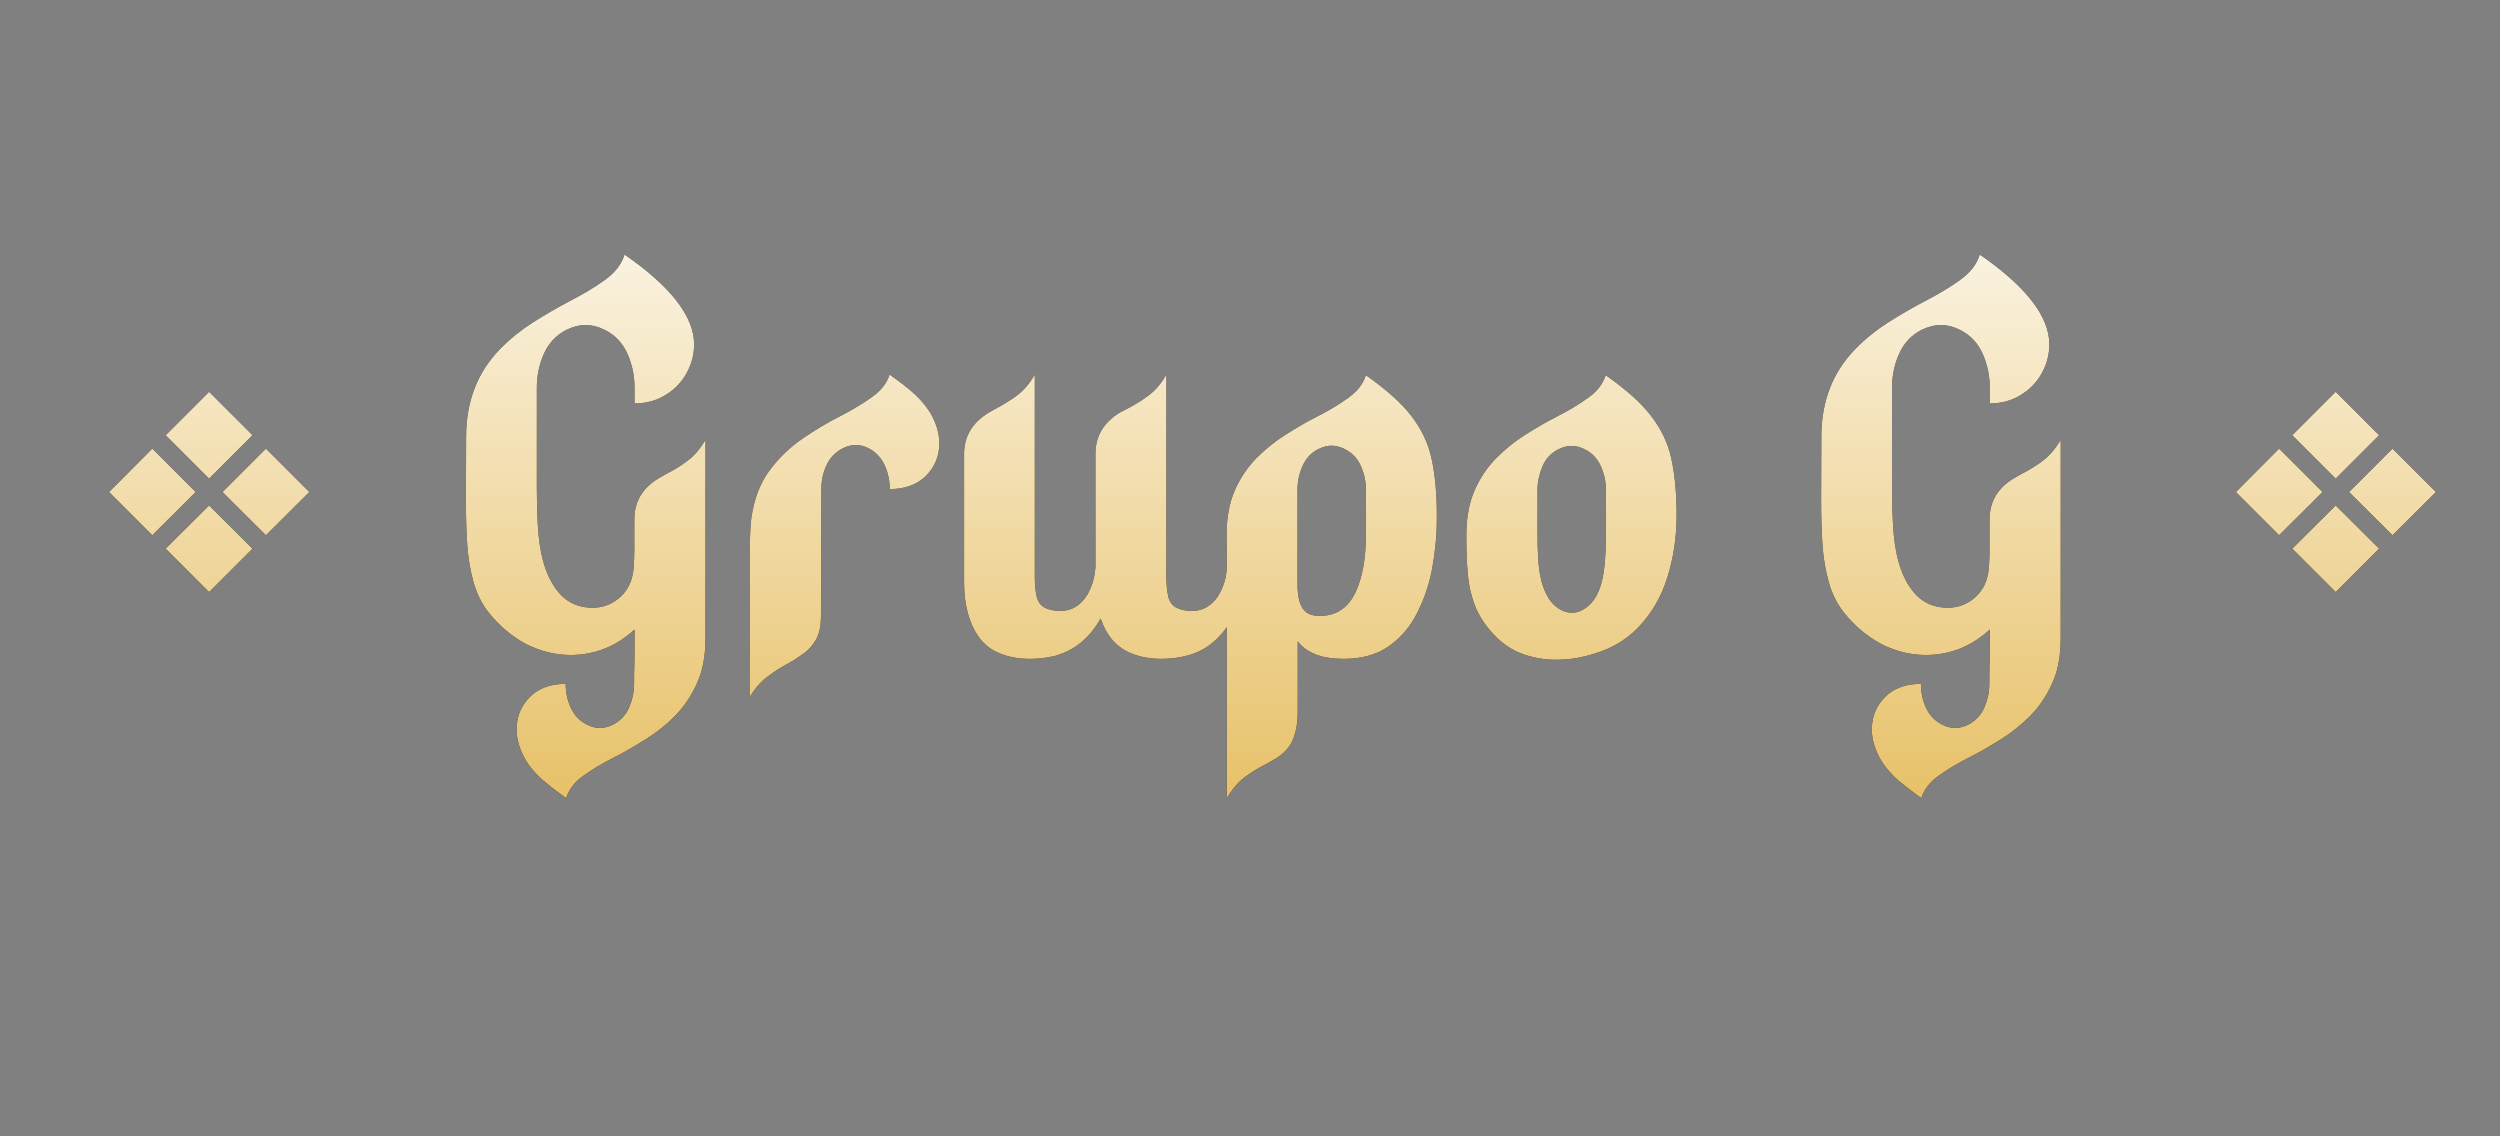
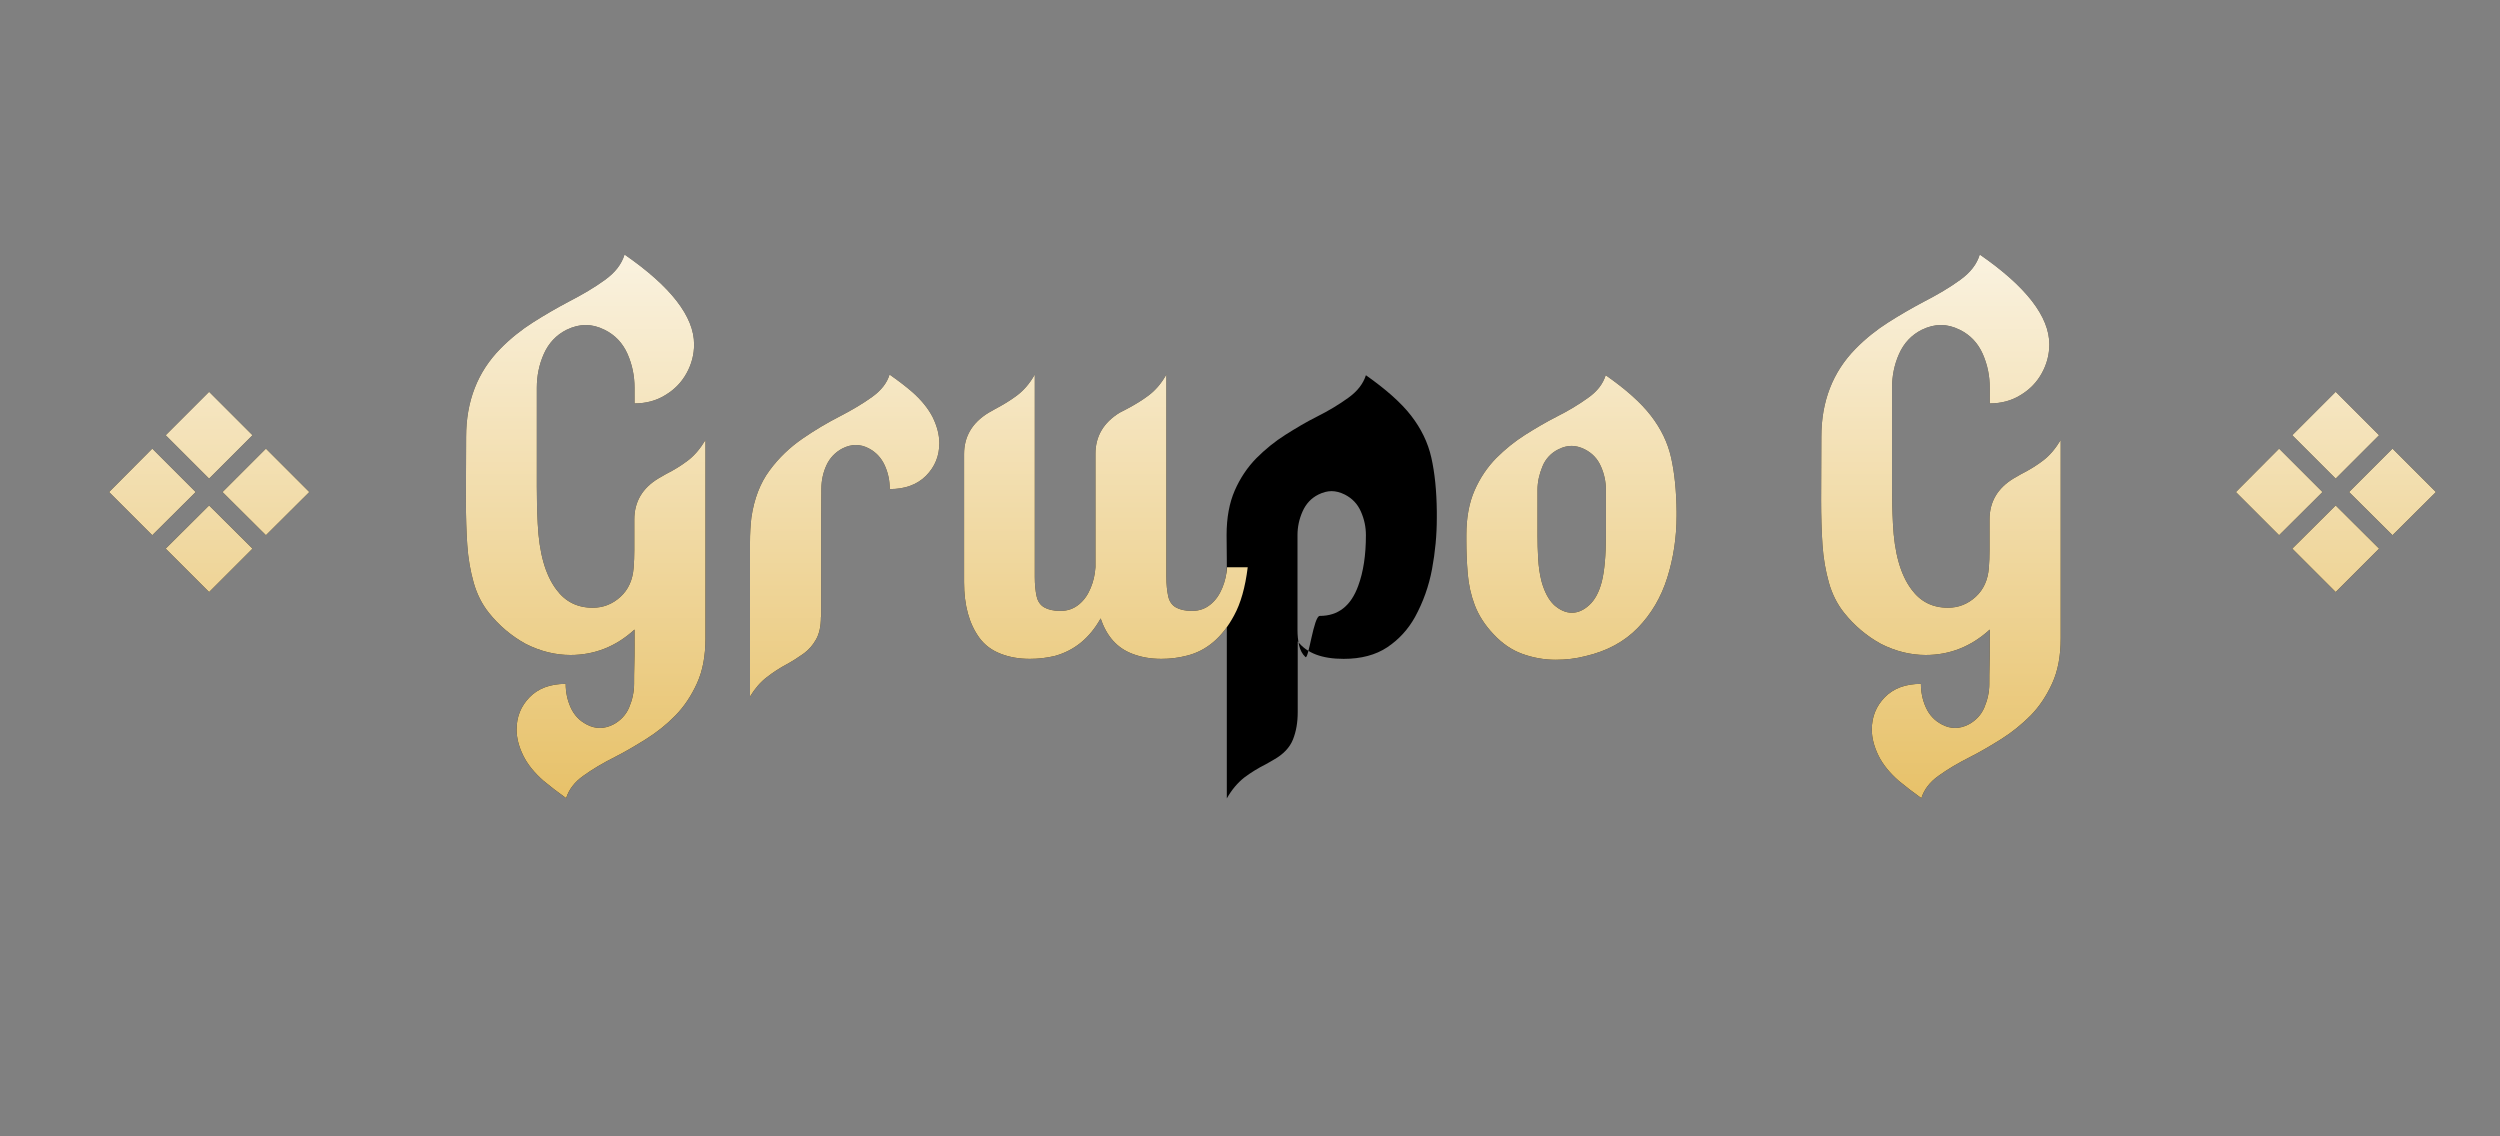
<svg xmlns="http://www.w3.org/2000/svg" version="1.1" id="Layer_1" x="0px" y="0px" viewBox="0 0 110 50" style="enable-background:new 0 0 110 50;" xml:space="preserve">
  <rect x="0" y="0" width="110" height="50" fill="#808080" stroke="none" />
  <style type="text/css">
	.st0{fill:url(#SVGID_1_);}
	.st1{fill:url(#SVGID_00000028321109675123703730000017665174779191284881_);}
	.st2{fill:url(#SVGID_00000169550426820049004720000000743724249112010915_);}
	.st3{fill:url(#SVGID_00000110441487998462340130000011259966580725310596_);}
	.st4{fill:url(#SVGID_00000005984106422171045230000003300460682653545132_);}
	.st5{fill:url(#SVGID_00000179646485694993381510000002460696390751877811_);}
	.st6{fill:url(#SVGID_00000026849313483219075360000003237193758120469382_);}
	.st7{fill:url(#SVGID_00000039091337402074944570000014531252712986746496_);}
</style>
  <g>
    <g>
      <path d="M6.7,23.55l-1.9-1.9l1.9-1.91l1.91,1.91L6.7,23.55z M9.2,21.06l-1.91-1.91l1.91-1.91l1.91,1.91L9.2,21.06z M9.2,26.05    l-1.91-1.91l1.91-1.9l1.91,1.9L9.2,26.05z M11.7,23.55l-1.91-1.9l1.91-1.91l1.91,1.91L11.7,23.55z" />
      <path d="M24.91,35.12c-0.36-0.26-0.69-0.51-0.99-0.76c-0.41-0.36-0.71-0.73-0.9-1.12s-0.29-0.77-0.29-1.14    c0-0.56,0.19-1.03,0.57-1.42c0.38-0.39,0.91-0.59,1.59-0.59c0,0.36,0.07,0.71,0.22,1.04c0.15,0.33,0.38,0.58,0.71,0.75    c0.19,0.1,0.38,0.15,0.58,0.15c0.18,0,0.38-0.05,0.58-0.15c0.32-0.17,0.56-0.42,0.7-0.75c0.14-0.33,0.22-0.68,0.22-1.04    c0-0.25,0-0.53,0.01-0.82c0.01-0.29,0.01-0.58,0.01-0.89V27.7c-0.82,0.75-1.76,1.12-2.82,1.12c-0.66,0-1.32-0.16-1.97-0.49    c-0.62-0.34-1.17-0.8-1.63-1.38c-0.3-0.38-0.52-0.82-0.66-1.32c-0.14-0.5-0.24-1.05-0.28-1.65c-0.04-0.6-0.06-1.26-0.06-1.96    l0.01-2.8c0-1.56,0.5-2.85,1.5-3.87c0.44-0.45,0.93-0.84,1.45-1.17s1.04-0.63,1.55-0.9c0.62-0.32,1.15-0.63,1.6-0.96    c0.45-0.32,0.74-0.69,0.87-1.12c2.04,1.41,3.06,2.73,3.06,3.95c0,0.45-0.11,0.87-0.33,1.27c-0.22,0.4-0.53,0.72-0.93,0.96    c-0.4,0.25-0.85,0.37-1.36,0.37v-0.69c0-0.52-0.1-1.01-0.31-1.49c-0.21-0.47-0.54-0.83-1.01-1.06c-0.28-0.14-0.56-0.21-0.83-0.21    c-0.27,0-0.55,0.07-0.84,0.21c-0.46,0.23-0.79,0.59-1,1.06c-0.21,0.47-0.31,0.97-0.31,1.49v4.36c0,0.52,0.01,1.06,0.04,1.62    c0.06,1.28,0.33,2.25,0.82,2.9c0.39,0.53,0.92,0.8,1.6,0.8c0.46,0,0.87-0.16,1.22-0.48s0.54-0.75,0.58-1.28    c0.02-0.25,0.03-0.51,0.03-0.78v-1.34c0-0.78,0.35-1.38,1.06-1.81l0.33-0.19c0.36-0.18,0.68-0.38,0.97-0.6    c0.29-0.22,0.54-0.52,0.77-0.9v8.73c0,0.77-0.12,1.42-0.37,1.97c-0.25,0.55-0.56,1.02-0.95,1.42s-0.82,0.74-1.28,1.03    s-0.92,0.56-1.37,0.79c-0.54,0.27-1.01,0.55-1.41,0.84C25.28,34.41,25.03,34.74,24.91,35.12z" />
      <path d="M36.12,27.15c0,0.4-0.07,0.73-0.21,0.98c-0.14,0.25-0.32,0.46-0.54,0.62c-0.22,0.16-0.47,0.32-0.74,0.47    c-0.3,0.16-0.6,0.35-0.88,0.57C33.47,30,33.22,30.29,33,30.65v-6.78c0-0.38,0.02-0.75,0.06-1.09c0.12-0.83,0.39-1.53,0.8-2.08    c0.41-0.56,0.9-1.02,1.45-1.4c0.55-0.38,1.11-0.71,1.66-0.99c0.54-0.28,1.01-0.56,1.41-0.85c0.39-0.28,0.65-0.61,0.76-0.98    c0.37,0.26,0.7,0.51,0.99,0.76c0.41,0.36,0.71,0.73,0.91,1.12c0.19,0.39,0.29,0.77,0.29,1.14c0,0.56-0.19,1.03-0.58,1.43    c-0.39,0.39-0.92,0.59-1.6,0.59c0-0.36-0.07-0.71-0.22-1.04s-0.38-0.58-0.7-0.75c-0.19-0.1-0.38-0.15-0.58-0.15    c-0.18,0-0.38,0.05-0.58,0.15c-0.32,0.17-0.56,0.42-0.71,0.75c-0.15,0.33-0.22,0.68-0.22,1.04l-0.01,1.46V27.15z" />
      <path d="M51.1,28.99c-0.46,0-0.88-0.07-1.27-0.22c-0.67-0.25-1.14-0.77-1.4-1.56c-0.48,0.86-1.15,1.41-2.01,1.65    c-0.37,0.09-0.74,0.13-1.11,0.13c-0.46,0-0.88-0.07-1.27-0.22c-0.39-0.15-0.71-0.38-0.95-0.71c-0.45-0.62-0.67-1.43-0.67-2.44    v-5.64c0-0.77,0.35-1.37,1.06-1.81L43.78,18c0.36-0.19,0.69-0.39,0.98-0.61c0.29-0.22,0.55-0.52,0.77-0.91v8.9    c0,0.34,0.03,0.62,0.08,0.85s0.16,0.39,0.33,0.49s0.4,0.16,0.72,0.16c0.32,0,0.59-0.1,0.82-0.29s0.39-0.43,0.51-0.72    c0.12-0.29,0.19-0.59,0.21-0.91v-4.99c0-0.77,0.35-1.37,1.06-1.81L49.57,18c0.36-0.19,0.69-0.39,0.98-0.61s0.55-0.52,0.77-0.91    v8.9c0,0.34,0.03,0.62,0.08,0.85s0.16,0.39,0.33,0.49s0.4,0.16,0.72,0.16c0.32,0,0.59-0.1,0.82-0.29s0.39-0.43,0.51-0.72    c0.12-0.29,0.19-0.59,0.21-0.91h0.91c-0.11,0.89-0.31,1.59-0.6,2.12c-0.52,0.97-1.22,1.56-2.08,1.77    C51.84,28.95,51.47,28.99,51.1,28.99z" />
-       <path d="M53.98,35.13V24.66l-0.01-1.11c0-0.77,0.12-1.42,0.36-1.97c0.24-0.55,0.56-1.02,0.95-1.42c0.39-0.39,0.82-0.74,1.28-1.03    c0.46-0.29,0.91-0.56,1.37-0.79c0.54-0.27,1-0.55,1.4-0.84c0.39-0.28,0.65-0.61,0.77-0.99c0.88,0.62,1.55,1.21,1.99,1.78    s0.74,1.18,0.89,1.85c0.15,0.67,0.23,1.45,0.24,2.37v0.28c0,0.75-0.07,1.5-0.21,2.25c-0.14,0.75-0.39,1.45-0.75,2.11    c-0.3,0.54-0.71,0.99-1.22,1.33c-0.51,0.34-1.15,0.51-1.92,0.51c-0.95,0-1.62-0.25-2.02-0.77v3.12c0,0.45-0.07,0.85-0.21,1.2    c-0.14,0.35-0.42,0.65-0.85,0.89l-0.33,0.19c-0.36,0.18-0.68,0.38-0.96,0.59C54.46,34.44,54.2,34.74,53.98,35.13z M58.07,27.1    c0.81,0,1.37-0.44,1.69-1.32c0.23-0.62,0.34-1.36,0.34-2.23v-2c0-0.36-0.07-0.7-0.22-1.04c-0.15-0.34-0.38-0.58-0.71-0.75    c-0.2-0.1-0.4-0.15-0.58-0.15s-0.38,0.05-0.58,0.15c-0.32,0.16-0.55,0.41-0.7,0.75s-0.22,0.68-0.22,1.04v4.16    c0,0.24,0.02,0.46,0.07,0.68s0.14,0.39,0.28,0.52S57.8,27.1,58.07,27.1z" />
+       <path d="M53.98,35.13V24.66l-0.01-1.11c0-0.77,0.12-1.42,0.36-1.97c0.24-0.55,0.56-1.02,0.95-1.42c0.39-0.39,0.82-0.74,1.28-1.03    c0.46-0.29,0.91-0.56,1.37-0.79c0.54-0.27,1-0.55,1.4-0.84c0.39-0.28,0.65-0.61,0.77-0.99c0.88,0.62,1.55,1.21,1.99,1.78    s0.74,1.18,0.89,1.85c0.15,0.67,0.23,1.45,0.24,2.37v0.28c0,0.75-0.07,1.5-0.21,2.25c-0.14,0.75-0.39,1.45-0.75,2.11    c-0.3,0.54-0.71,0.99-1.22,1.33c-0.51,0.34-1.15,0.51-1.92,0.51c-0.95,0-1.62-0.25-2.02-0.77v3.12c0,0.45-0.07,0.85-0.21,1.2    c-0.14,0.35-0.42,0.65-0.85,0.89l-0.33,0.19c-0.36,0.18-0.68,0.38-0.96,0.59C54.46,34.44,54.2,34.74,53.98,35.13z M58.07,27.1    c0.81,0,1.37-0.44,1.69-1.32c0.23-0.62,0.34-1.36,0.34-2.23c0-0.36-0.07-0.7-0.22-1.04c-0.15-0.34-0.38-0.58-0.71-0.75    c-0.2-0.1-0.4-0.15-0.58-0.15s-0.38,0.05-0.58,0.15c-0.32,0.16-0.55,0.41-0.7,0.75s-0.22,0.68-0.22,1.04v4.16    c0,0.24,0.02,0.46,0.07,0.68s0.14,0.39,0.28,0.52S57.8,27.1,58.07,27.1z" />
      <path d="M68.45,29.03c-0.51,0-1-0.09-1.47-0.26c-0.47-0.17-0.89-0.46-1.27-0.87c-0.38-0.4-0.65-0.83-0.82-1.27    c-0.17-0.45-0.27-0.91-0.31-1.39c-0.04-0.48-0.06-0.97-0.06-1.47v-0.22c0-0.77,0.12-1.42,0.36-1.97c0.24-0.55,0.56-1.02,0.95-1.42    c0.39-0.39,0.82-0.74,1.28-1.03s0.92-0.56,1.37-0.79c0.54-0.27,1-0.55,1.4-0.84c0.4-0.28,0.65-0.61,0.77-0.99    c0.89,0.62,1.55,1.21,1.99,1.78s0.74,1.18,0.89,1.85c0.15,0.67,0.23,1.45,0.24,2.37v0.18c0,0.96-0.14,1.87-0.41,2.73    c-0.27,0.86-0.7,1.59-1.29,2.2c-0.59,0.61-1.36,1.03-2.31,1.25C69.34,28.98,68.9,29.03,68.45,29.03z M69.16,26.96    c0.27,0,0.52-0.11,0.77-0.34s0.43-0.57,0.55-1.03c0.12-0.48,0.18-1.16,0.18-2.03v-2c0-0.36-0.07-0.7-0.22-1.04    s-0.38-0.58-0.71-0.75c-0.2-0.1-0.4-0.15-0.58-0.15c-0.19,0-0.38,0.05-0.58,0.15c-0.32,0.16-0.56,0.41-0.7,0.75    c-0.14,0.34-0.22,0.68-0.22,1.04v2c0,0.32,0.01,0.66,0.03,1.02c0.02,0.36,0.07,0.7,0.15,1.01c0.13,0.46,0.31,0.8,0.55,1.03    C68.63,26.84,68.89,26.96,69.16,26.96z" />
      <path d="M84.54,35.12c-0.36-0.26-0.69-0.51-0.99-0.76c-0.41-0.36-0.71-0.73-0.9-1.12s-0.29-0.77-0.29-1.14    c0-0.56,0.19-1.03,0.57-1.42c0.38-0.39,0.91-0.59,1.59-0.59c0,0.36,0.07,0.71,0.22,1.04c0.15,0.33,0.38,0.58,0.71,0.75    c0.19,0.1,0.38,0.15,0.58,0.15c0.18,0,0.38-0.05,0.58-0.15c0.32-0.17,0.56-0.42,0.7-0.75c0.14-0.33,0.22-0.68,0.22-1.04    c0-0.25,0-0.53,0.01-0.82c0.01-0.29,0.01-0.58,0.01-0.89V27.7c-0.82,0.75-1.76,1.12-2.82,1.12c-0.66,0-1.32-0.16-1.97-0.49    c-0.62-0.34-1.17-0.8-1.63-1.38c-0.3-0.38-0.52-0.82-0.66-1.32c-0.14-0.5-0.24-1.05-0.28-1.65c-0.04-0.6-0.06-1.26-0.06-1.96    l0.01-2.8c0-1.56,0.5-2.85,1.5-3.87c0.44-0.45,0.93-0.84,1.45-1.17s1.04-0.63,1.55-0.9c0.62-0.32,1.15-0.63,1.6-0.96    c0.45-0.32,0.74-0.69,0.87-1.12c2.04,1.41,3.06,2.73,3.06,3.95c0,0.45-0.11,0.87-0.33,1.27c-0.22,0.4-0.53,0.72-0.93,0.96    c-0.4,0.25-0.85,0.37-1.36,0.37v-0.69c0-0.52-0.1-1.01-0.31-1.49c-0.21-0.47-0.54-0.83-1.01-1.06c-0.28-0.14-0.56-0.21-0.83-0.21    s-0.55,0.07-0.84,0.21c-0.46,0.23-0.79,0.59-1,1.06c-0.21,0.47-0.31,0.97-0.31,1.49v4.36c0,0.52,0.01,1.06,0.04,1.62    c0.06,1.28,0.33,2.25,0.82,2.9c0.39,0.53,0.92,0.8,1.6,0.8c0.46,0,0.87-0.16,1.22-0.48s0.54-0.75,0.58-1.28    c0.02-0.25,0.03-0.51,0.03-0.78v-1.34c0-0.78,0.35-1.38,1.06-1.81l0.33-0.19c0.36-0.18,0.68-0.38,0.97-0.6    c0.29-0.22,0.54-0.52,0.77-0.9v8.73c0,0.77-0.12,1.42-0.37,1.97c-0.25,0.55-0.56,1.02-0.95,1.42c-0.39,0.39-0.82,0.74-1.28,1.03    c-0.46,0.29-0.92,0.56-1.37,0.79c-0.54,0.27-1.01,0.55-1.41,0.84C84.91,34.41,84.66,34.74,84.54,35.12z" />
      <path d="M100.28,23.55l-1.9-1.9l1.9-1.91l1.91,1.91L100.28,23.55z M102.77,21.06l-1.91-1.91l1.91-1.91l1.91,1.91L102.77,21.06z     M102.77,26.05l-1.91-1.91l1.91-1.9l1.91,1.9L102.77,26.05z M105.27,23.55l-1.91-1.9l1.91-1.91l1.91,1.91L105.27,23.55z" />
    </g>
    <g>
      <linearGradient id="SVGID_1_" gradientUnits="userSpaceOnUse" x1="55.992" y1="4.895" x2="55.992" y2="36.773">
        <stop offset="0" style="stop-color:#FFFFFF" />
        <stop offset="1" style="stop-color:#E6BE61" />
      </linearGradient>
      <path class="st0" d="M6.7,23.55l-1.9-1.9l1.9-1.91l1.91,1.91L6.7,23.55z M9.2,21.06l-1.91-1.91l1.91-1.91l1.91,1.91L9.2,21.06z     M9.2,26.05l-1.91-1.91l1.91-1.9l1.91,1.9L9.2,26.05z M11.7,23.55l-1.91-1.9l1.91-1.91l1.91,1.91L11.7,23.55z" />
      <linearGradient id="SVGID_00000132050380990497898950000012556324804343346850_" gradientUnits="userSpaceOnUse" x1="55.992" y1="4.895" x2="55.992" y2="36.773">
        <stop offset="0" style="stop-color:#FFFFFF" />
        <stop offset="1" style="stop-color:#E6BE61" />
      </linearGradient>
      <path style="fill:url(#SVGID_00000132050380990497898950000012556324804343346850_);" d="M24.91,35.12    c-0.36-0.26-0.69-0.51-0.99-0.76c-0.41-0.36-0.71-0.73-0.9-1.12s-0.29-0.77-0.29-1.14c0-0.56,0.19-1.03,0.57-1.42    c0.38-0.39,0.91-0.59,1.59-0.59c0,0.36,0.07,0.71,0.22,1.04c0.15,0.33,0.38,0.58,0.71,0.75c0.19,0.1,0.38,0.15,0.58,0.15    c0.18,0,0.38-0.05,0.58-0.15c0.32-0.17,0.56-0.42,0.7-0.75c0.14-0.33,0.22-0.68,0.22-1.04c0-0.25,0-0.53,0.01-0.82    c0.01-0.29,0.01-0.58,0.01-0.89V27.7c-0.82,0.75-1.76,1.12-2.82,1.12c-0.66,0-1.32-0.16-1.97-0.49c-0.62-0.34-1.17-0.8-1.63-1.38    c-0.3-0.38-0.52-0.82-0.66-1.32c-0.14-0.5-0.24-1.05-0.28-1.65c-0.04-0.6-0.06-1.26-0.06-1.96l0.01-2.8c0-1.56,0.5-2.85,1.5-3.87    c0.44-0.45,0.93-0.84,1.45-1.17s1.04-0.63,1.55-0.9c0.62-0.32,1.15-0.63,1.6-0.96c0.45-0.32,0.74-0.69,0.87-1.12    c2.04,1.41,3.06,2.73,3.06,3.95c0,0.45-0.11,0.87-0.33,1.27c-0.22,0.4-0.53,0.72-0.93,0.96c-0.4,0.25-0.85,0.37-1.36,0.37v-0.69    c0-0.52-0.1-1.01-0.31-1.49c-0.21-0.47-0.54-0.83-1.01-1.06c-0.28-0.14-0.56-0.21-0.83-0.21c-0.27,0-0.55,0.07-0.84,0.21    c-0.46,0.23-0.79,0.59-1,1.06c-0.21,0.47-0.31,0.97-0.31,1.49v4.36c0,0.52,0.01,1.06,0.04,1.62c0.06,1.28,0.33,2.25,0.82,2.9    c0.39,0.53,0.92,0.8,1.6,0.8c0.46,0,0.87-0.16,1.22-0.48s0.54-0.75,0.58-1.28c0.02-0.25,0.03-0.51,0.03-0.78v-1.34    c0-0.78,0.35-1.38,1.06-1.81l0.33-0.19c0.36-0.18,0.68-0.38,0.97-0.6c0.29-0.22,0.54-0.52,0.77-0.9v8.73    c0,0.77-0.12,1.42-0.37,1.97c-0.25,0.55-0.56,1.02-0.95,1.42s-0.82,0.74-1.28,1.03s-0.92,0.56-1.37,0.79    c-0.54,0.27-1.01,0.55-1.41,0.84C25.28,34.41,25.03,34.74,24.91,35.12z" />
      <linearGradient id="SVGID_00000155855212923040514210000003743674053283479936_" gradientUnits="userSpaceOnUse" x1="55.992" y1="4.895" x2="55.992" y2="36.773">
        <stop offset="0" style="stop-color:#FFFFFF" />
        <stop offset="1" style="stop-color:#E6BE61" />
      </linearGradient>
      <path style="fill:url(#SVGID_00000155855212923040514210000003743674053283479936_);" d="M36.12,27.15c0,0.4-0.07,0.73-0.21,0.98    c-0.14,0.25-0.32,0.46-0.54,0.62c-0.22,0.16-0.47,0.32-0.74,0.47c-0.3,0.16-0.6,0.35-0.88,0.57C33.47,30,33.22,30.29,33,30.65    v-6.78c0-0.38,0.02-0.75,0.06-1.09c0.12-0.83,0.39-1.53,0.8-2.08c0.41-0.56,0.9-1.02,1.45-1.4c0.55-0.38,1.11-0.71,1.66-0.99    c0.54-0.28,1.01-0.56,1.41-0.85c0.39-0.28,0.65-0.61,0.76-0.98c0.37,0.26,0.7,0.51,0.99,0.76c0.41,0.36,0.71,0.73,0.91,1.12    c0.19,0.39,0.29,0.77,0.29,1.14c0,0.56-0.19,1.03-0.58,1.43c-0.39,0.39-0.92,0.59-1.6,0.59c0-0.36-0.07-0.71-0.22-1.04    s-0.38-0.58-0.7-0.75c-0.19-0.1-0.38-0.15-0.58-0.15c-0.18,0-0.38,0.05-0.58,0.15c-0.32,0.17-0.56,0.42-0.71,0.75    c-0.15,0.33-0.22,0.68-0.22,1.04l-0.01,1.46V27.15z" />
      <linearGradient id="SVGID_00000169530562901554885550000016299394107060574851_" gradientUnits="userSpaceOnUse" x1="55.992" y1="4.895" x2="55.992" y2="36.773">
        <stop offset="0" style="stop-color:#FFFFFF" />
        <stop offset="1" style="stop-color:#E6BE61" />
      </linearGradient>
      <path style="fill:url(#SVGID_00000169530562901554885550000016299394107060574851_);" d="M51.1,28.99c-0.46,0-0.88-0.07-1.27-0.22    c-0.67-0.25-1.14-0.77-1.4-1.56c-0.48,0.86-1.15,1.41-2.01,1.65c-0.37,0.09-0.74,0.13-1.11,0.13c-0.46,0-0.88-0.07-1.27-0.22    c-0.39-0.15-0.71-0.38-0.95-0.71c-0.45-0.62-0.67-1.43-0.67-2.44v-5.64c0-0.77,0.35-1.37,1.06-1.81L43.78,18    c0.36-0.19,0.69-0.39,0.98-0.61c0.29-0.22,0.55-0.52,0.77-0.91v8.9c0,0.34,0.03,0.62,0.08,0.85s0.16,0.39,0.33,0.49    s0.4,0.16,0.72,0.16c0.32,0,0.59-0.1,0.82-0.29s0.39-0.43,0.51-0.72c0.12-0.29,0.19-0.59,0.21-0.91v-4.99    c0-0.77,0.35-1.37,1.06-1.81L49.57,18c0.36-0.19,0.69-0.39,0.98-0.61s0.55-0.52,0.77-0.91v8.9c0,0.34,0.03,0.62,0.08,0.85    s0.16,0.39,0.33,0.49s0.4,0.16,0.72,0.16c0.32,0,0.59-0.1,0.82-0.29s0.39-0.43,0.51-0.72c0.12-0.29,0.19-0.59,0.21-0.91h0.91    c-0.11,0.89-0.31,1.59-0.6,2.12c-0.52,0.97-1.22,1.56-2.08,1.77C51.84,28.95,51.47,28.99,51.1,28.99z" />
      <linearGradient id="SVGID_00000085937969038154003990000000255586540747877791_" gradientUnits="userSpaceOnUse" x1="55.992" y1="4.895" x2="55.992" y2="36.773">
        <stop offset="0" style="stop-color:#FFFFFF" />
        <stop offset="1" style="stop-color:#E6BE61" />
      </linearGradient>
-       <path style="fill:url(#SVGID_00000085937969038154003990000000255586540747877791_);" d="M53.98,35.13V24.66l-0.01-1.11    c0-0.77,0.12-1.42,0.36-1.97c0.24-0.55,0.56-1.02,0.95-1.42c0.39-0.39,0.82-0.74,1.28-1.03c0.46-0.29,0.91-0.56,1.37-0.79    c0.54-0.27,1-0.55,1.4-0.84c0.39-0.28,0.65-0.61,0.77-0.99c0.88,0.62,1.55,1.21,1.99,1.78s0.74,1.18,0.89,1.85    c0.15,0.67,0.23,1.45,0.24,2.37v0.28c0,0.75-0.07,1.5-0.21,2.25c-0.14,0.75-0.39,1.45-0.75,2.11c-0.3,0.54-0.71,0.99-1.22,1.33    c-0.51,0.34-1.15,0.51-1.92,0.51c-0.95,0-1.62-0.25-2.02-0.77v3.12c0,0.45-0.07,0.85-0.21,1.2c-0.14,0.35-0.42,0.65-0.85,0.89    l-0.33,0.19c-0.36,0.18-0.68,0.38-0.96,0.59C54.46,34.44,54.2,34.74,53.98,35.13z M58.07,27.1c0.81,0,1.37-0.44,1.69-1.32    c0.23-0.62,0.34-1.36,0.34-2.23v-2c0-0.36-0.07-0.7-0.22-1.04c-0.15-0.34-0.38-0.58-0.71-0.75c-0.2-0.1-0.4-0.15-0.58-0.15    s-0.38,0.05-0.58,0.15c-0.32,0.16-0.55,0.41-0.7,0.75s-0.22,0.68-0.22,1.04v4.16c0,0.24,0.02,0.46,0.07,0.68s0.14,0.39,0.28,0.52    S57.8,27.1,58.07,27.1z" />
      <linearGradient id="SVGID_00000134230311862505982370000012030316696429279917_" gradientUnits="userSpaceOnUse" x1="55.992" y1="4.895" x2="55.992" y2="36.773">
        <stop offset="0" style="stop-color:#FFFFFF" />
        <stop offset="1" style="stop-color:#E6BE61" />
      </linearGradient>
      <path style="fill:url(#SVGID_00000134230311862505982370000012030316696429279917_);" d="M68.45,29.03c-0.51,0-1-0.09-1.47-0.26    c-0.47-0.17-0.89-0.46-1.27-0.87c-0.38-0.4-0.65-0.83-0.82-1.27c-0.17-0.45-0.27-0.91-0.31-1.39c-0.04-0.48-0.06-0.97-0.06-1.47    v-0.22c0-0.77,0.12-1.42,0.36-1.97c0.24-0.55,0.56-1.02,0.95-1.42c0.39-0.39,0.82-0.74,1.28-1.03s0.92-0.56,1.37-0.79    c0.54-0.27,1-0.55,1.4-0.84c0.4-0.28,0.65-0.61,0.77-0.99c0.89,0.62,1.55,1.21,1.99,1.78s0.74,1.18,0.89,1.85    c0.15,0.67,0.23,1.45,0.24,2.37v0.18c0,0.96-0.14,1.87-0.41,2.73c-0.27,0.86-0.7,1.59-1.29,2.2c-0.59,0.61-1.36,1.03-2.31,1.25    C69.34,28.98,68.9,29.03,68.45,29.03z M69.16,26.96c0.27,0,0.52-0.11,0.77-0.34s0.43-0.57,0.55-1.03    c0.12-0.48,0.18-1.16,0.18-2.03v-2c0-0.36-0.07-0.7-0.22-1.04s-0.38-0.58-0.71-0.75c-0.2-0.1-0.4-0.15-0.58-0.15    c-0.19,0-0.38,0.05-0.58,0.15c-0.32,0.16-0.56,0.41-0.7,0.75c-0.14,0.34-0.22,0.68-0.22,1.04v2c0,0.32,0.01,0.66,0.03,1.02    c0.02,0.36,0.07,0.7,0.15,1.01c0.13,0.46,0.31,0.8,0.55,1.03C68.63,26.84,68.89,26.96,69.16,26.96z" />
      <linearGradient id="SVGID_00000076572600918025489500000015257350543284587684_" gradientUnits="userSpaceOnUse" x1="55.992" y1="4.895" x2="55.992" y2="36.773">
        <stop offset="0" style="stop-color:#FFFFFF" />
        <stop offset="1" style="stop-color:#E6BE61" />
      </linearGradient>
      <path style="fill:url(#SVGID_00000076572600918025489500000015257350543284587684_);" d="M84.54,35.12    c-0.36-0.26-0.69-0.51-0.99-0.76c-0.41-0.36-0.71-0.73-0.9-1.12s-0.29-0.77-0.29-1.14c0-0.56,0.19-1.03,0.57-1.42    c0.38-0.39,0.91-0.59,1.59-0.59c0,0.36,0.07,0.71,0.22,1.04c0.15,0.33,0.38,0.58,0.71,0.75c0.19,0.1,0.38,0.15,0.58,0.15    c0.18,0,0.38-0.05,0.58-0.15c0.32-0.17,0.56-0.42,0.7-0.75c0.14-0.33,0.22-0.68,0.22-1.04c0-0.25,0-0.53,0.01-0.82    c0.01-0.29,0.01-0.58,0.01-0.89V27.7c-0.82,0.75-1.76,1.12-2.82,1.12c-0.66,0-1.32-0.16-1.97-0.49c-0.62-0.34-1.17-0.8-1.63-1.38    c-0.3-0.38-0.52-0.82-0.66-1.32c-0.14-0.5-0.24-1.05-0.28-1.65c-0.04-0.6-0.06-1.26-0.06-1.96l0.01-2.8c0-1.56,0.5-2.85,1.5-3.87    c0.44-0.45,0.93-0.84,1.45-1.17s1.04-0.63,1.55-0.9c0.62-0.32,1.15-0.63,1.6-0.96c0.45-0.32,0.74-0.69,0.87-1.12    c2.04,1.41,3.06,2.73,3.06,3.95c0,0.45-0.11,0.87-0.33,1.27c-0.22,0.4-0.53,0.72-0.93,0.96c-0.4,0.25-0.85,0.37-1.36,0.37v-0.69    c0-0.52-0.1-1.01-0.31-1.49c-0.21-0.47-0.54-0.83-1.01-1.06c-0.28-0.14-0.56-0.21-0.83-0.21s-0.55,0.07-0.84,0.21    c-0.46,0.23-0.79,0.59-1,1.06c-0.21,0.47-0.31,0.97-0.31,1.49v4.36c0,0.52,0.01,1.06,0.04,1.62c0.06,1.28,0.33,2.25,0.82,2.9    c0.39,0.53,0.92,0.8,1.6,0.8c0.46,0,0.87-0.16,1.22-0.48s0.54-0.75,0.58-1.28c0.02-0.25,0.03-0.51,0.03-0.78v-1.34    c0-0.78,0.35-1.38,1.06-1.81l0.33-0.19c0.36-0.18,0.68-0.38,0.97-0.6c0.29-0.22,0.54-0.52,0.77-0.9v8.73    c0,0.77-0.12,1.42-0.37,1.97c-0.25,0.55-0.56,1.02-0.95,1.42c-0.39,0.39-0.82,0.74-1.28,1.03c-0.46,0.29-0.92,0.56-1.37,0.79    c-0.54,0.27-1.01,0.55-1.41,0.84C84.91,34.41,84.66,34.74,84.54,35.12z" />
      <linearGradient id="SVGID_00000137823152943218011150000015813187192161890964_" gradientUnits="userSpaceOnUse" x1="55.992" y1="4.895" x2="55.992" y2="36.773">
        <stop offset="0" style="stop-color:#FFFFFF" />
        <stop offset="1" style="stop-color:#E6BE61" />
      </linearGradient>
      <path style="fill:url(#SVGID_00000137823152943218011150000015813187192161890964_);" d="M100.28,23.55l-1.9-1.9l1.9-1.91    l1.91,1.91L100.28,23.55z M102.77,21.06l-1.91-1.91l1.91-1.91l1.91,1.91L102.77,21.06z M102.77,26.05l-1.91-1.91l1.91-1.9    l1.91,1.9L102.77,26.05z M105.27,23.55l-1.91-1.9l1.91-1.91l1.91,1.91L105.27,23.55z" />
    </g>
  </g>
</svg>